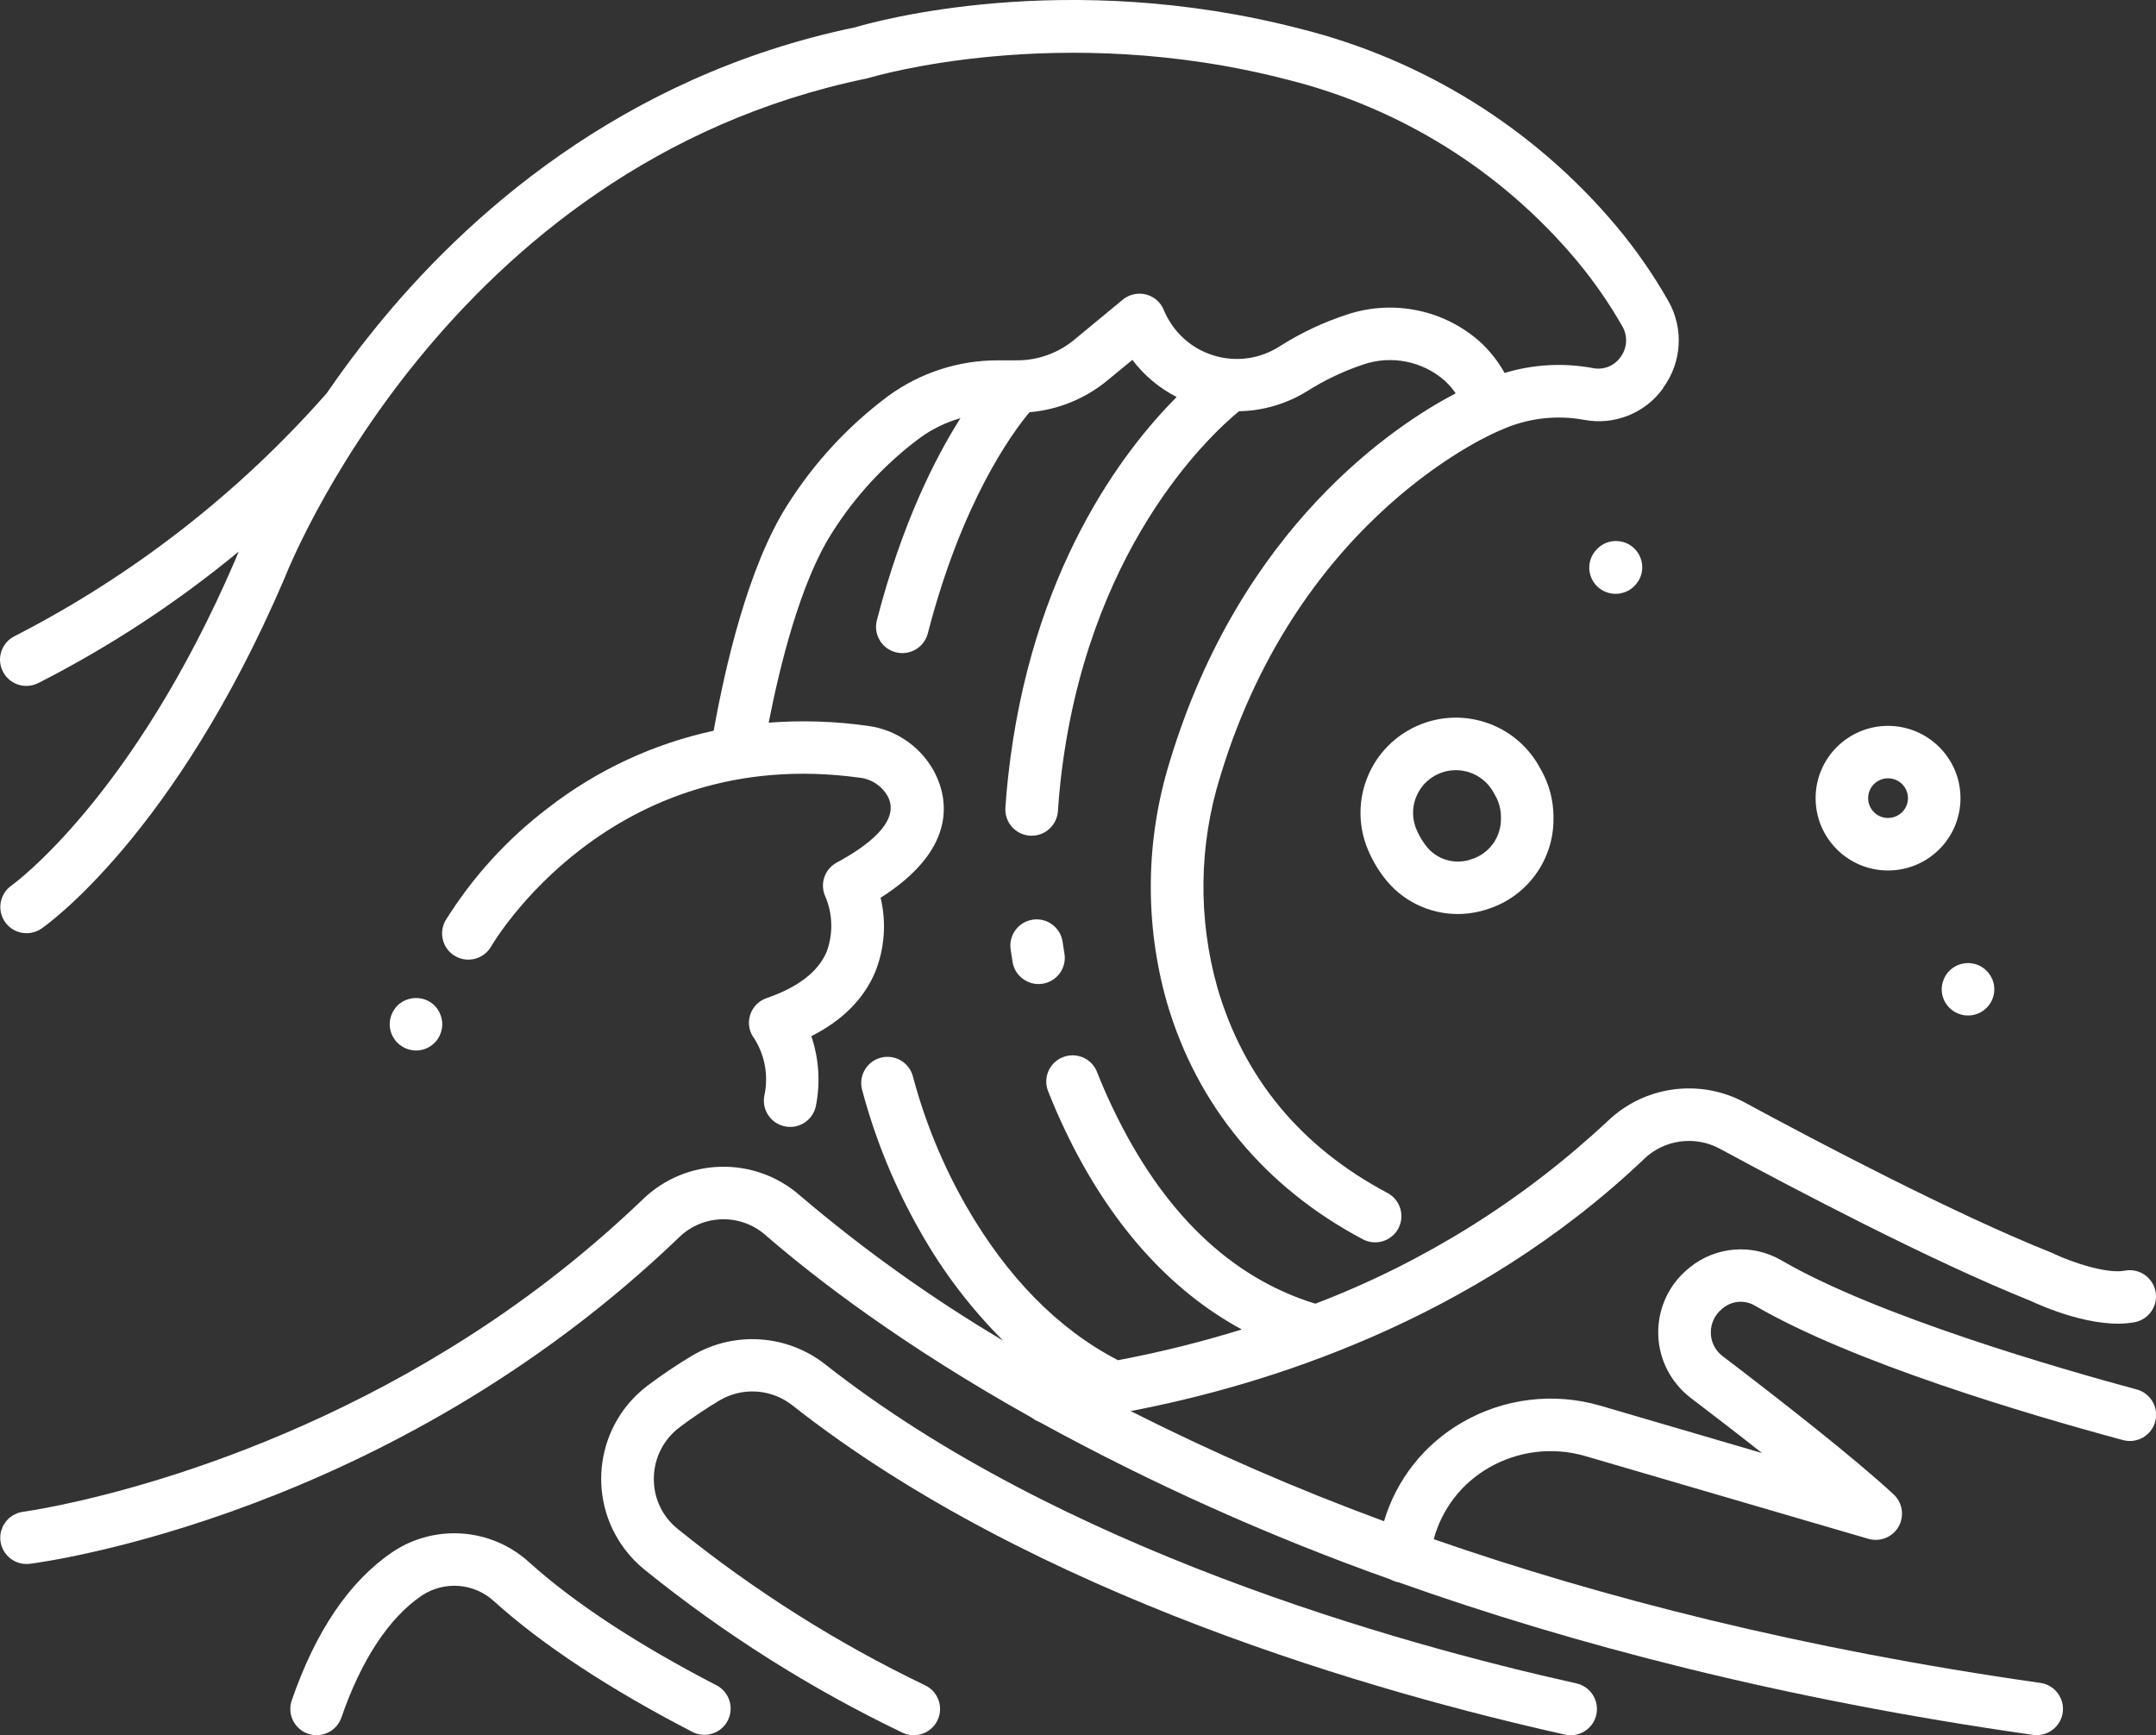
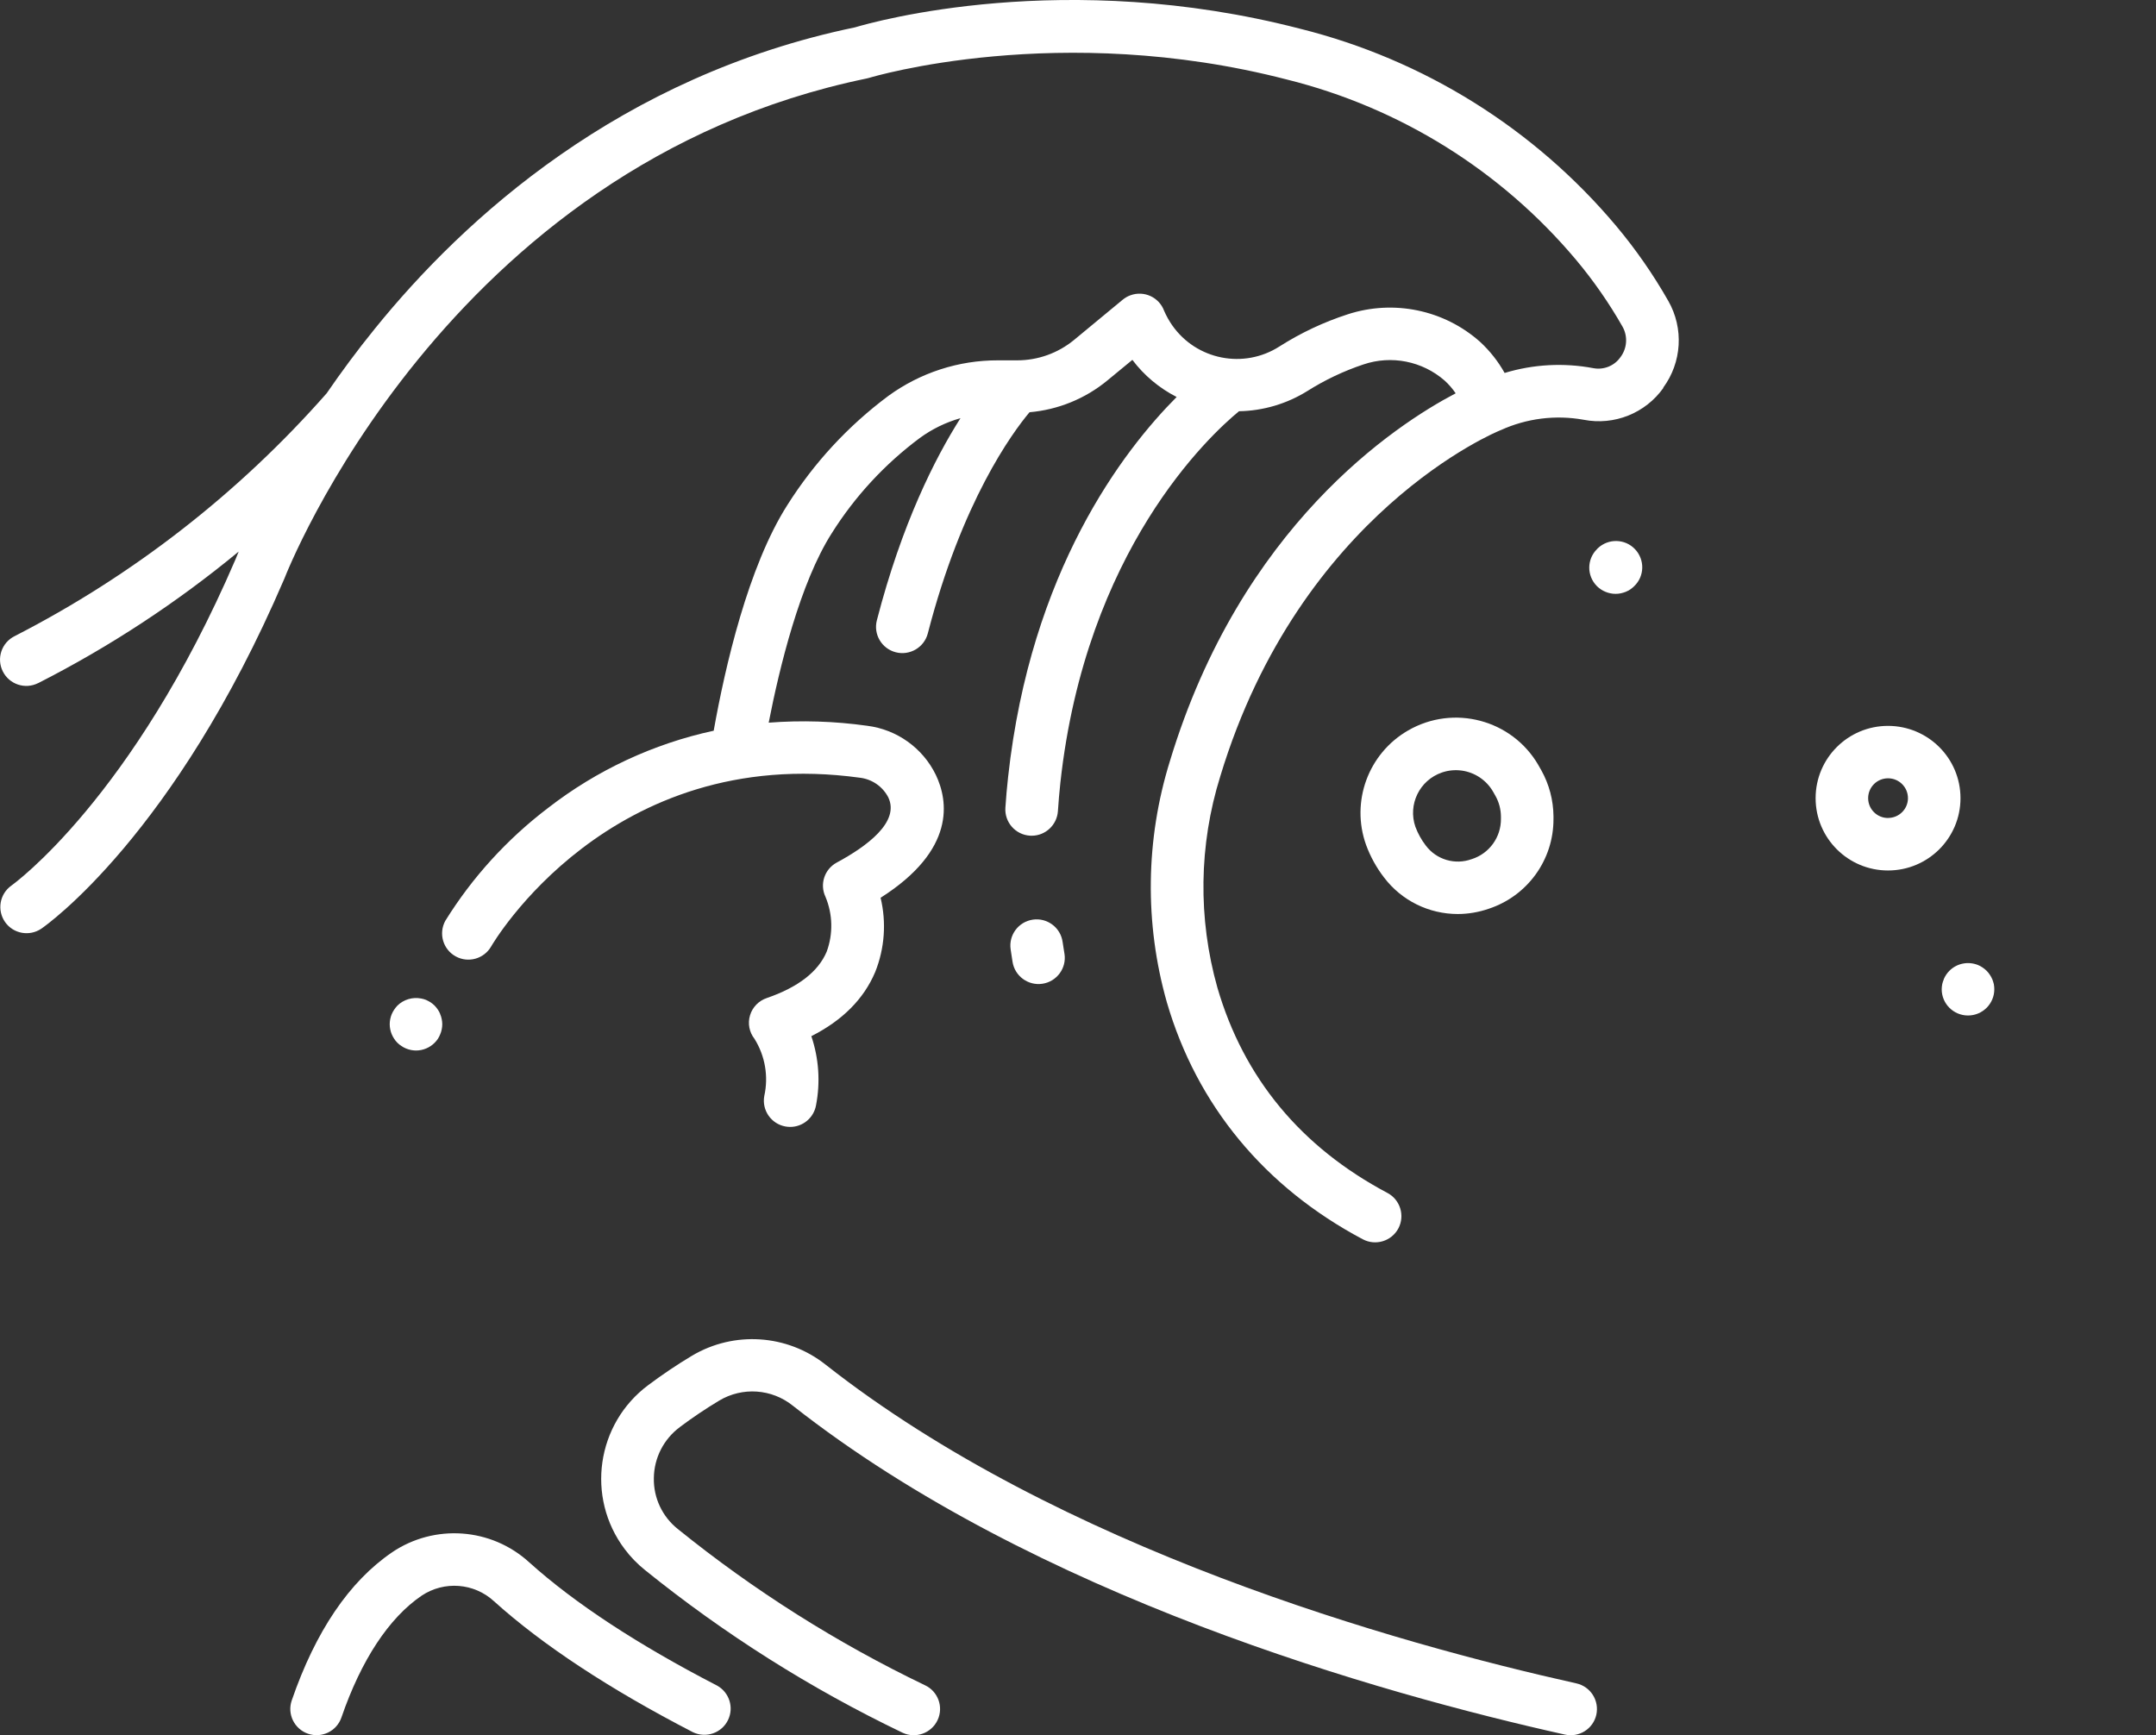
<svg xmlns="http://www.w3.org/2000/svg" width="41" height="33" viewBox="0 0 41 33" fill="none">
  <rect x="0" y="0" width="41" height="33" fill="#333333" stroke="none" />
  <g id="icons" clip-path="url(#clip0_2559_8916)">
    <path id="Vector" d="M31.628 7.374C31.984 6.892 32.023 6.245 31.726 5.724C31.439 5.22 31.108 4.743 30.735 4.298C29.179 2.446 27.076 1.134 24.726 0.547C20.256 -0.611 16.623 0.412 16.26 0.52C11.794 1.447 8.829 4.148 7.127 6.253C6.786 6.673 6.482 7.087 6.212 7.48C4.541 9.378 2.528 10.945 0.277 12.099C0.03 12.222 -0.07 12.522 0.053 12.768C0.176 13.015 0.476 13.116 0.724 12.992C0.725 12.991 0.727 12.991 0.73 12.99C2.088 12.298 3.365 11.46 4.539 10.49C4.506 10.568 4.485 10.62 4.476 10.644C2.522 15.185 0.251 16.818 0.217 16.842C-0.008 17.002 -0.061 17.312 0.098 17.538C0.255 17.759 0.56 17.814 0.786 17.662C0.888 17.592 3.313 15.881 5.398 11.027C5.401 11.021 5.404 11.013 5.407 11.007C5.437 10.928 8.457 3.147 16.484 1.492C16.5 1.489 16.516 1.485 16.531 1.48C16.567 1.469 20.149 0.392 24.475 1.513C26.621 2.047 28.543 3.244 29.966 4.935C30.3 5.333 30.598 5.761 30.856 6.214C30.958 6.397 30.943 6.623 30.817 6.791C30.702 6.957 30.5 7.039 30.301 7.002C29.739 6.896 29.16 6.927 28.613 7.093C28.49 6.873 28.333 6.674 28.148 6.503C27.463 5.892 26.502 5.693 25.628 5.978C25.172 6.126 24.736 6.331 24.331 6.589C23.653 7.024 22.752 6.846 22.291 6.186C22.231 6.1 22.18 6.008 22.138 5.912C22.044 5.654 21.756 5.52 21.497 5.616C21.443 5.635 21.394 5.664 21.35 5.7L20.425 6.465C20.12 6.716 19.738 6.853 19.343 6.853H18.979C18.23 6.851 17.5 7.088 16.894 7.529C16.131 8.097 15.481 8.8 14.973 9.605C14.227 10.775 13.79 12.676 13.572 13.897C12.425 14.145 11.349 14.647 10.422 15.366C9.645 15.957 8.983 16.683 8.469 17.511C8.336 17.753 8.424 18.056 8.666 18.189C8.904 18.32 9.203 18.236 9.339 18.002C9.361 17.963 11.585 14.135 16.353 14.791C16.584 14.819 16.785 14.958 16.892 15.164C17.116 15.633 16.483 16.097 15.913 16.404C15.679 16.53 15.584 16.816 15.698 17.056C15.837 17.389 15.845 17.761 15.721 18.099C15.561 18.479 15.178 18.776 14.582 18.981C14.428 19.033 14.309 19.155 14.263 19.31C14.216 19.464 14.249 19.631 14.348 19.757C14.55 20.081 14.617 20.471 14.534 20.844C14.485 21.115 14.665 21.375 14.937 21.424C14.967 21.429 14.997 21.432 15.027 21.432C15.268 21.432 15.475 21.259 15.518 21.021C15.603 20.582 15.572 20.13 15.429 19.706C16.019 19.408 16.427 18.999 16.643 18.487C16.823 18.038 16.859 17.544 16.746 17.074C18.182 16.162 18.032 15.23 17.796 14.736C17.547 14.225 17.056 13.874 16.491 13.803C15.871 13.716 15.243 13.696 14.618 13.744C14.824 12.691 15.214 11.086 15.818 10.14C16.259 9.439 16.826 8.826 17.49 8.331C17.724 8.16 17.986 8.032 18.265 7.953C17.78 8.716 17.15 9.961 16.675 11.797C16.606 12.064 16.767 12.336 17.034 12.405C17.302 12.474 17.575 12.313 17.644 12.046C18.291 9.54 19.246 8.236 19.578 7.84C20.123 7.793 20.642 7.581 21.063 7.232L21.534 6.844C21.757 7.14 22.045 7.381 22.376 7.55C21.359 8.571 19.6 10.859 19.171 14.775C19.149 14.97 19.132 15.168 19.119 15.363C19.102 15.638 19.31 15.875 19.586 15.893C19.597 15.893 19.608 15.894 19.619 15.894C19.882 15.894 20.1 15.689 20.118 15.427C20.13 15.248 20.145 15.065 20.165 14.884C20.649 10.463 23 8.283 23.562 7.821C24.021 7.813 24.471 7.68 24.861 7.437C25.195 7.226 25.554 7.056 25.928 6.931C26.46 6.751 27.048 6.868 27.471 7.237C27.551 7.309 27.621 7.391 27.682 7.48C26.528 8.085 23.599 10.01 22.248 14.474C21.784 15.966 21.763 17.56 22.19 19.063C22.761 21.021 24.05 22.58 25.916 23.569C26.16 23.698 26.462 23.606 26.592 23.363C26.721 23.12 26.628 22.817 26.385 22.688C24.74 21.816 23.652 20.502 23.151 18.784C22.779 17.466 22.798 16.07 23.206 14.763C24.727 9.74 28.486 8.201 28.523 8.187C28.525 8.186 28.527 8.184 28.53 8.183C28.532 8.182 28.535 8.182 28.538 8.181C29.031 7.956 29.582 7.887 30.115 7.983C30.697 8.097 31.291 7.859 31.633 7.376L31.628 7.374Z" fill="white" />
    <path id="Vector_2" d="M29.255 14.551C28.753 13.686 27.643 13.391 26.776 13.893C26.019 14.331 25.684 15.246 25.978 16.068C26.06 16.292 26.176 16.502 26.322 16.691C26.654 17.127 27.17 17.382 27.719 17.383C27.92 17.383 28.119 17.349 28.308 17.284C29.048 17.041 29.546 16.351 29.542 15.574V15.522C29.539 15.217 29.46 14.917 29.311 14.65C29.294 14.619 29.274 14.586 29.255 14.552L29.255 14.551ZM27.987 16.339C27.671 16.455 27.316 16.35 27.114 16.081C27.03 15.972 26.964 15.852 26.916 15.724C26.77 15.3 26.995 14.838 27.42 14.692C27.541 14.65 27.669 14.638 27.796 14.655C28.046 14.689 28.266 14.837 28.392 15.054C28.409 15.083 28.424 15.111 28.439 15.137C28.507 15.258 28.542 15.394 28.543 15.531V15.57C28.547 15.921 28.322 16.233 27.988 16.339H27.987Z" fill="white" />
    <path id="Vector_3" d="M35.904 13.805C35.143 13.805 34.527 14.42 34.527 15.18C34.527 15.939 35.143 16.555 35.904 16.555C36.666 16.555 37.282 15.939 37.282 15.18C37.282 14.42 36.665 13.806 35.904 13.805ZM35.904 15.557C35.695 15.557 35.526 15.388 35.526 15.18C35.526 14.971 35.695 14.802 35.904 14.802C36.114 14.802 36.283 14.971 36.283 15.18C36.283 15.387 36.114 15.556 35.904 15.556V15.557Z" fill="white" />
-     <path id="Vector_4" d="M31.263 22.043C31.649 21.671 32.233 21.592 32.704 21.846C34.104 22.604 36.73 23.986 38.61 24.738C38.793 24.825 39.83 25.292 40.594 25.146C40.866 25.094 41.043 24.833 40.991 24.562C40.939 24.291 40.677 24.114 40.406 24.166C40.07 24.231 39.399 24.009 39.031 23.832C39.02 23.827 39.01 23.822 38.999 23.818C37.164 23.085 34.567 21.719 33.182 20.969C32.329 20.507 31.274 20.649 30.574 21.32C28.964 22.826 27.075 24.007 25.014 24.794C23.401 24.3 22.105 23.052 21.164 21.08C21.056 20.856 20.955 20.624 20.864 20.392C20.766 20.134 20.477 20.005 20.219 20.103C19.961 20.201 19.831 20.489 19.929 20.747C19.931 20.75 19.932 20.753 19.933 20.756C20.033 21.01 20.143 21.263 20.261 21.509C21.097 23.262 22.243 24.543 23.615 25.284C22.842 25.523 22.055 25.719 21.26 25.869C20.123 25.279 19.15 24.291 18.368 22.927C17.927 22.155 17.588 21.329 17.36 20.469C17.289 20.203 17.014 20.045 16.748 20.116C16.482 20.187 16.324 20.46 16.394 20.725C16.644 21.668 17.016 22.575 17.501 23.423C17.928 24.182 18.459 24.88 19.076 25.496C17.712 24.687 16.421 23.765 15.214 22.738C14.352 21.98 13.05 22.011 12.225 22.809C11.215 23.777 10.114 24.645 8.936 25.401C4.606 28.186 0.494 28.744 0.442 28.751C0.412 28.755 0.383 28.762 0.354 28.771C0.351 28.773 0.347 28.773 0.343 28.773C0.323 28.781 0.304 28.79 0.285 28.8C0.275 28.805 0.263 28.808 0.253 28.814C0.241 28.821 0.23 28.83 0.218 28.839C0.203 28.849 0.188 28.859 0.174 28.87C0.167 28.877 0.162 28.884 0.155 28.891C0.139 28.906 0.123 28.922 0.109 28.94C0.105 28.945 0.102 28.951 0.099 28.956C0.084 28.977 0.07 28.999 0.058 29.021C0.051 29.034 0.047 29.049 0.042 29.064C0.036 29.079 0.028 29.095 0.023 29.111C0.015 29.141 0.009 29.172 0.007 29.202C0.007 29.204 0.007 29.206 0.006 29.207C-0.015 29.482 0.192 29.723 0.467 29.743C0.501 29.746 0.535 29.745 0.568 29.741C0.845 29.706 7.411 28.822 12.919 23.527C13.372 23.09 14.086 23.074 14.559 23.491C15.514 24.318 17.167 25.591 19.622 26.963C19.665 26.997 19.713 27.024 19.764 27.043C21.907 28.219 24.142 29.221 26.447 30.04C26.492 30.065 26.542 30.083 26.593 30.093H26.596C29.9 31.268 33.897 32.317 38.659 32.994C38.683 32.998 38.707 32.999 38.731 32.999C39.007 32.999 39.231 32.776 39.231 32.501C39.231 32.252 39.048 32.041 38.801 32.006C34.266 31.361 30.444 30.378 27.265 29.273C27.419 28.7 27.795 28.212 28.309 27.916C28.864 27.593 29.529 27.512 30.146 27.692L35.53 29.266C35.795 29.343 36.073 29.192 36.15 28.927C36.203 28.746 36.15 28.55 36.011 28.421C35.251 27.717 33.824 26.603 32.759 25.792C32.619 25.687 32.536 25.523 32.534 25.349C32.531 25.173 32.609 25.005 32.746 24.894L32.769 24.875C32.941 24.737 33.18 24.719 33.37 24.83C35.231 25.915 38.556 26.898 40.372 27.388C40.638 27.46 40.913 27.303 40.985 27.037C41.057 26.771 40.9 26.497 40.633 26.425C39.21 26.041 35.701 25.033 33.874 23.968C33.324 23.649 32.633 23.702 32.138 24.101L32.116 24.119C31.441 24.666 31.338 25.655 31.886 26.327C31.964 26.424 32.053 26.51 32.151 26.585C32.569 26.903 33.042 27.267 33.507 27.634L30.427 26.732C29.545 26.477 28.597 26.592 27.804 27.053C27.086 27.466 26.555 28.139 26.32 28.931C24.675 28.326 23.066 27.627 21.501 26.836C24.006 26.359 28.01 25.14 31.267 22.04L31.263 22.043Z" fill="white" />
    <path id="Vector_5" d="M12.929 27.14C13.17 26.959 13.419 26.792 13.677 26.637C14.118 26.373 14.677 26.412 15.077 26.734C19.678 30.356 26.252 32.208 29.76 32.989C30.03 33.049 30.297 32.88 30.357 32.611C30.416 32.341 30.247 32.075 29.977 32.015C26.552 31.252 20.141 29.449 15.696 25.95C14.968 25.376 13.96 25.309 13.162 25.782C12.874 25.954 12.596 26.142 12.328 26.342C11.341 27.078 11.139 28.473 11.877 29.458C11.989 29.608 12.12 29.743 12.266 29.86C13.773 31.077 15.417 32.116 17.165 32.954C17.415 33.071 17.713 32.962 17.83 32.713C17.947 32.464 17.839 32.166 17.589 32.05C15.913 31.245 14.337 30.249 12.892 29.081C12.595 28.846 12.426 28.486 12.434 28.11C12.438 27.727 12.622 27.368 12.93 27.14H12.929Z" fill="white" />
    <path id="Vector_6" d="M7.454 29.524C6.643 30.077 6.001 31.024 5.548 32.339C5.458 32.6 5.597 32.883 5.858 32.973C6.12 33.062 6.404 32.924 6.493 32.663C6.869 31.571 7.396 30.77 8.018 30.347C8.446 30.061 9.016 30.104 9.394 30.453C10.319 31.287 11.593 32.125 13.178 32.944C13.427 33.063 13.726 32.959 13.845 32.711C13.96 32.473 13.869 32.187 13.638 32.058C12.128 31.278 10.926 30.489 10.064 29.713C9.343 29.054 8.263 28.976 7.453 29.524H7.454Z" fill="white" />
    <path id="Vector_7" d="M8.372 19.288C8.361 19.258 8.345 19.229 8.327 19.202C8.308 19.174 8.288 19.149 8.265 19.125C8.242 19.102 8.216 19.082 8.189 19.063C8.161 19.046 8.132 19.03 8.103 19.017C8.073 19.005 8.041 18.995 8.009 18.99C7.845 18.958 7.676 19.009 7.557 19.125C7.535 19.149 7.514 19.174 7.496 19.202C7.459 19.256 7.434 19.317 7.421 19.381C7.408 19.445 7.408 19.512 7.421 19.576C7.434 19.64 7.459 19.701 7.496 19.756C7.531 19.811 7.578 19.858 7.634 19.893C7.661 19.912 7.689 19.927 7.72 19.94C7.75 19.952 7.781 19.962 7.814 19.969C7.846 19.975 7.878 19.979 7.911 19.979C8.044 19.979 8.171 19.926 8.264 19.833C8.288 19.81 8.308 19.784 8.327 19.757C8.345 19.729 8.36 19.7 8.371 19.671C8.384 19.641 8.394 19.609 8.4 19.577C8.414 19.513 8.414 19.447 8.4 19.382C8.394 19.35 8.385 19.319 8.371 19.289L8.372 19.288Z" fill="white" />
    <path id="Vector_8" d="M30.37 10.443C30.175 10.636 30.173 10.95 30.367 11.146C30.368 11.146 30.369 11.148 30.37 11.149C30.393 11.172 30.419 11.193 30.447 11.211C30.474 11.229 30.503 11.244 30.533 11.256C30.563 11.268 30.593 11.278 30.625 11.284C30.657 11.291 30.691 11.294 30.724 11.294C30.756 11.294 30.789 11.291 30.821 11.284C30.853 11.277 30.884 11.268 30.915 11.256C30.945 11.243 30.974 11.229 31.001 11.211C31.027 11.193 31.053 11.172 31.076 11.149C31.276 10.959 31.282 10.643 31.091 10.443C30.901 10.244 30.584 10.237 30.384 10.428C30.379 10.433 30.373 10.438 30.369 10.443L30.37 10.443Z" fill="white" />
    <path id="Vector_9" d="M36.965 18.624C36.952 18.654 36.942 18.685 36.935 18.716C36.929 18.748 36.925 18.782 36.925 18.815C36.925 19.09 37.15 19.313 37.425 19.313C37.701 19.313 37.925 19.09 37.925 18.815C37.925 18.782 37.922 18.748 37.916 18.716C37.908 18.685 37.899 18.654 37.887 18.624C37.874 18.594 37.858 18.565 37.84 18.538C37.804 18.483 37.756 18.436 37.702 18.4C37.674 18.381 37.646 18.366 37.615 18.353C37.428 18.278 37.214 18.32 37.072 18.462C37.025 18.508 36.989 18.564 36.963 18.624H36.965Z" fill="white" />
    <path id="Vector_10" d="M19.642 17.49C19.369 17.529 19.179 17.782 19.219 18.055C19.23 18.133 19.242 18.213 19.255 18.291C19.297 18.564 19.553 18.751 19.825 18.709C20.098 18.667 20.285 18.412 20.243 18.141C20.243 18.137 20.242 18.133 20.241 18.13C20.23 18.057 20.218 17.985 20.207 17.912C20.168 17.64 19.914 17.45 19.641 17.49H19.642Z" fill="white" />
  </g>
  <defs>
    <clipPath id="clip0_2559_8916">
      <rect width="41" height="33" fill="white" />
    </clipPath>
  </defs>
</svg>